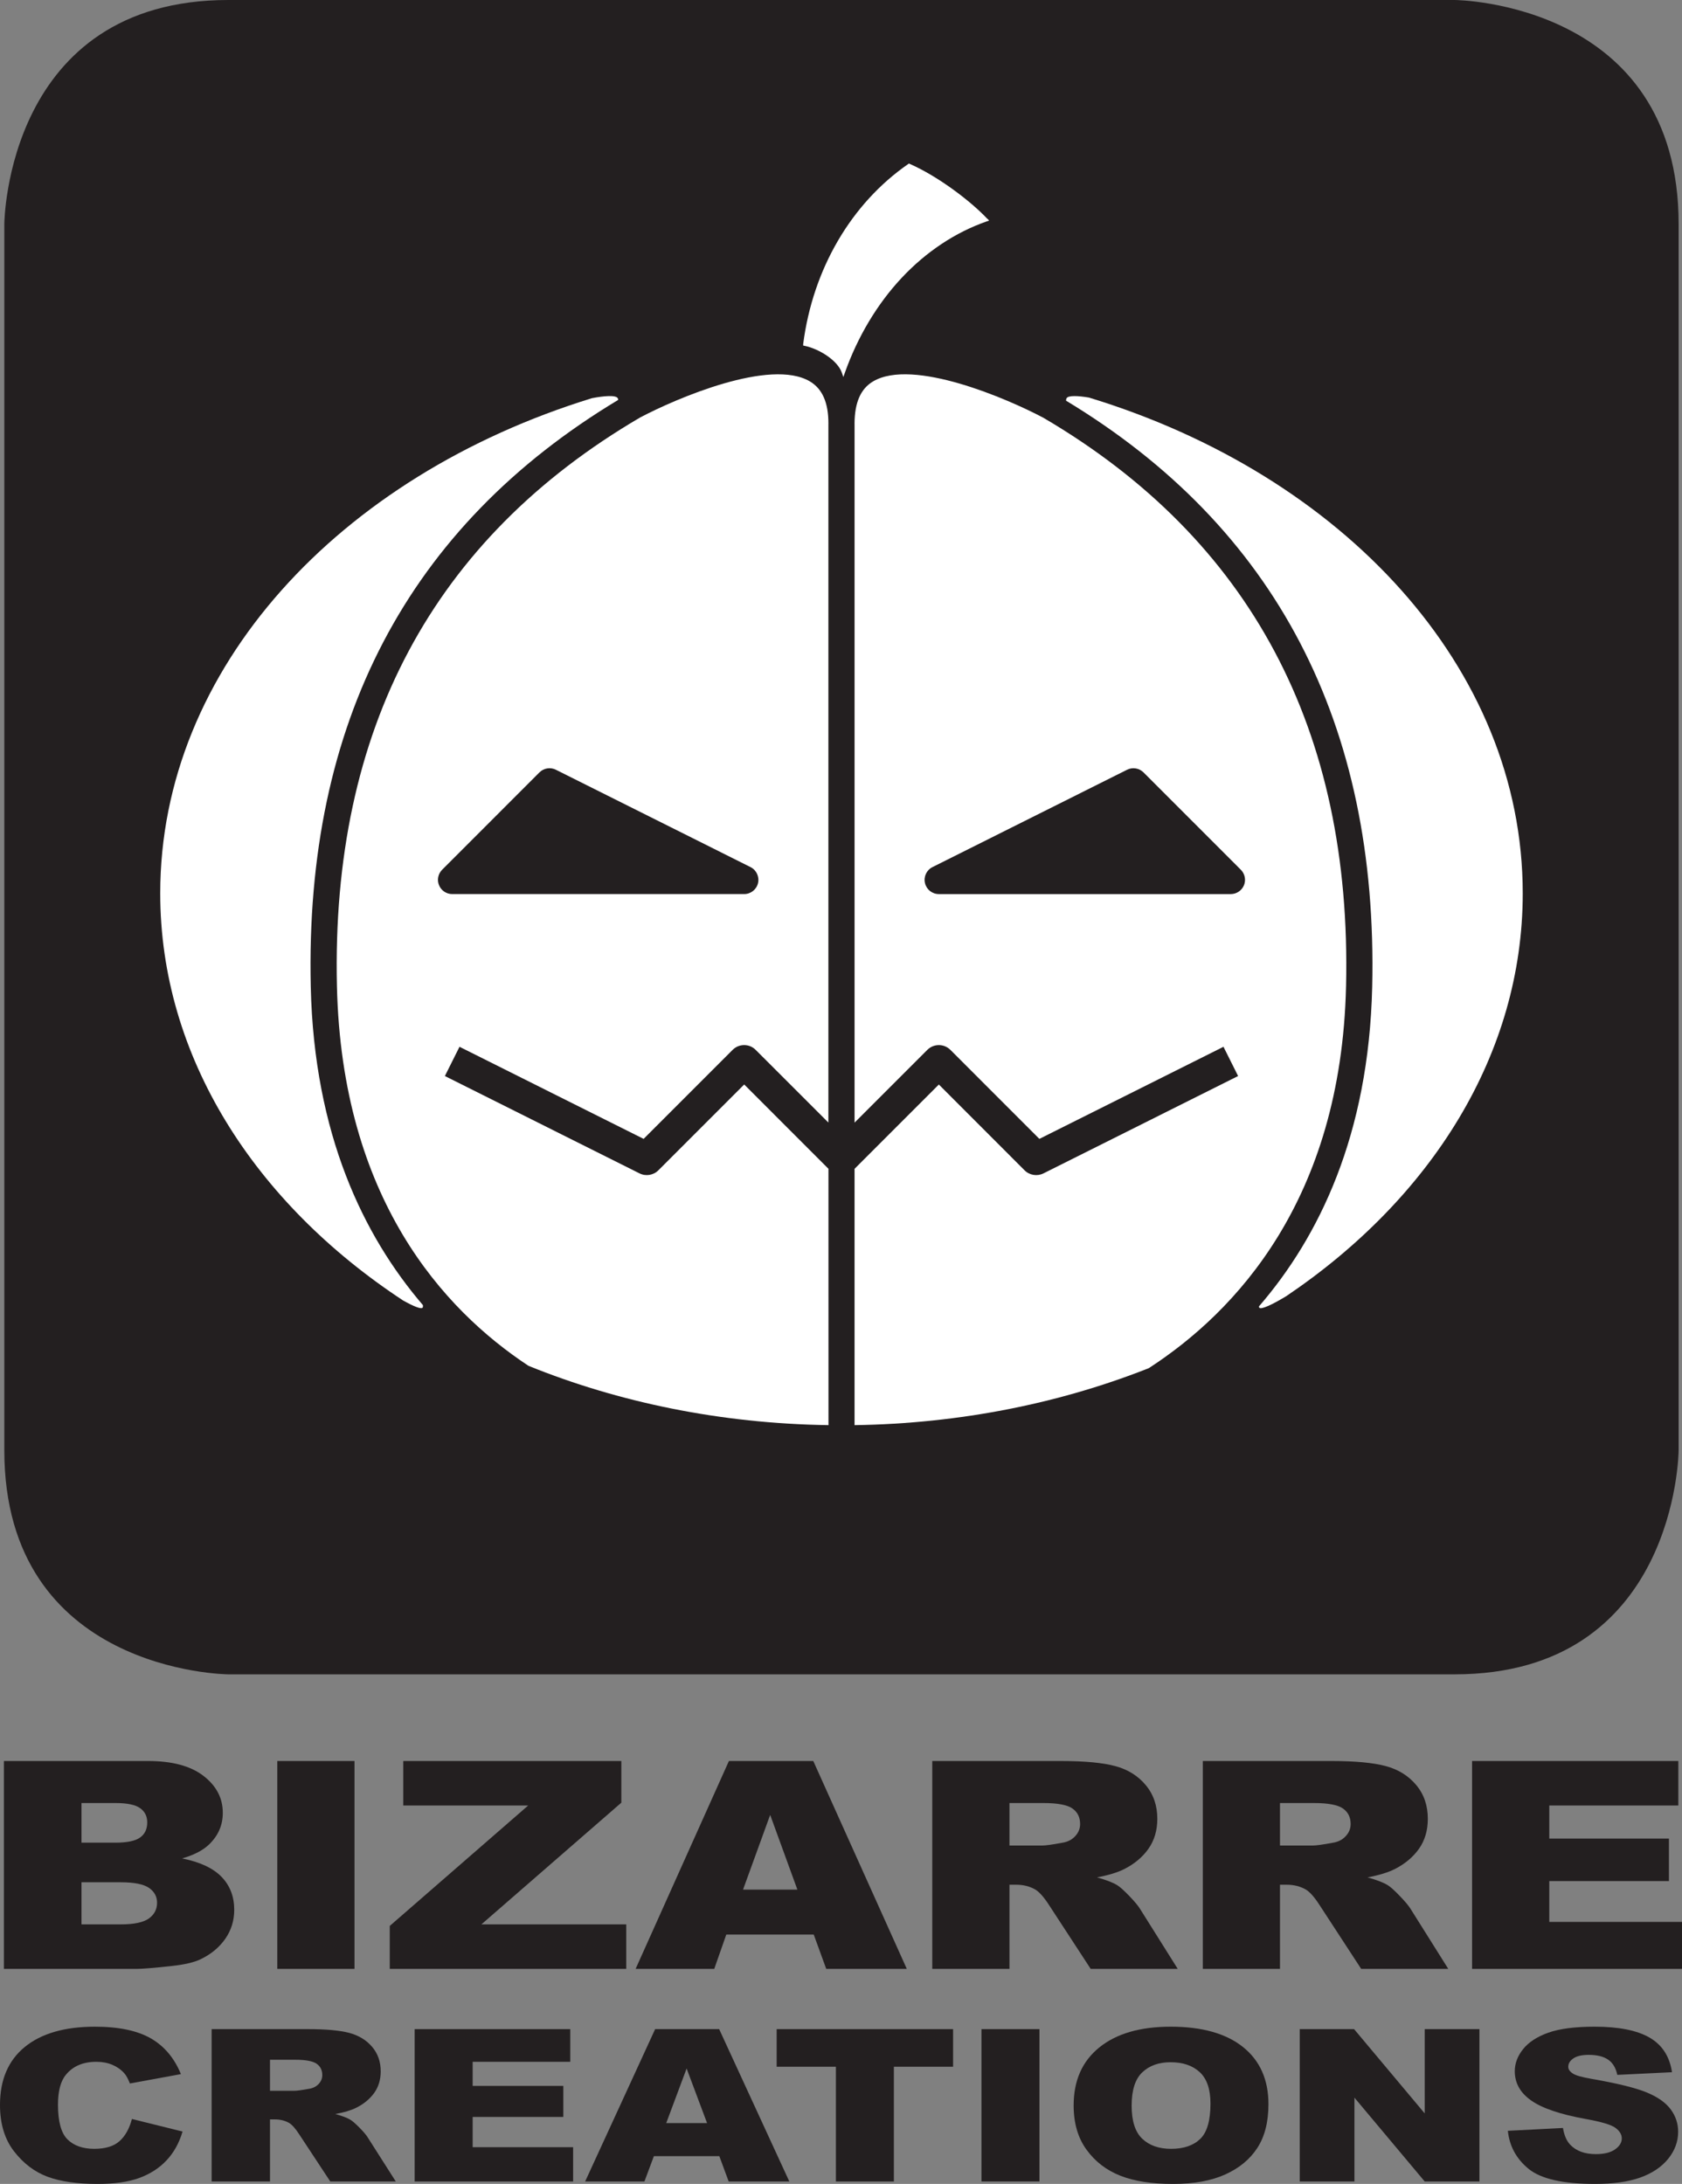
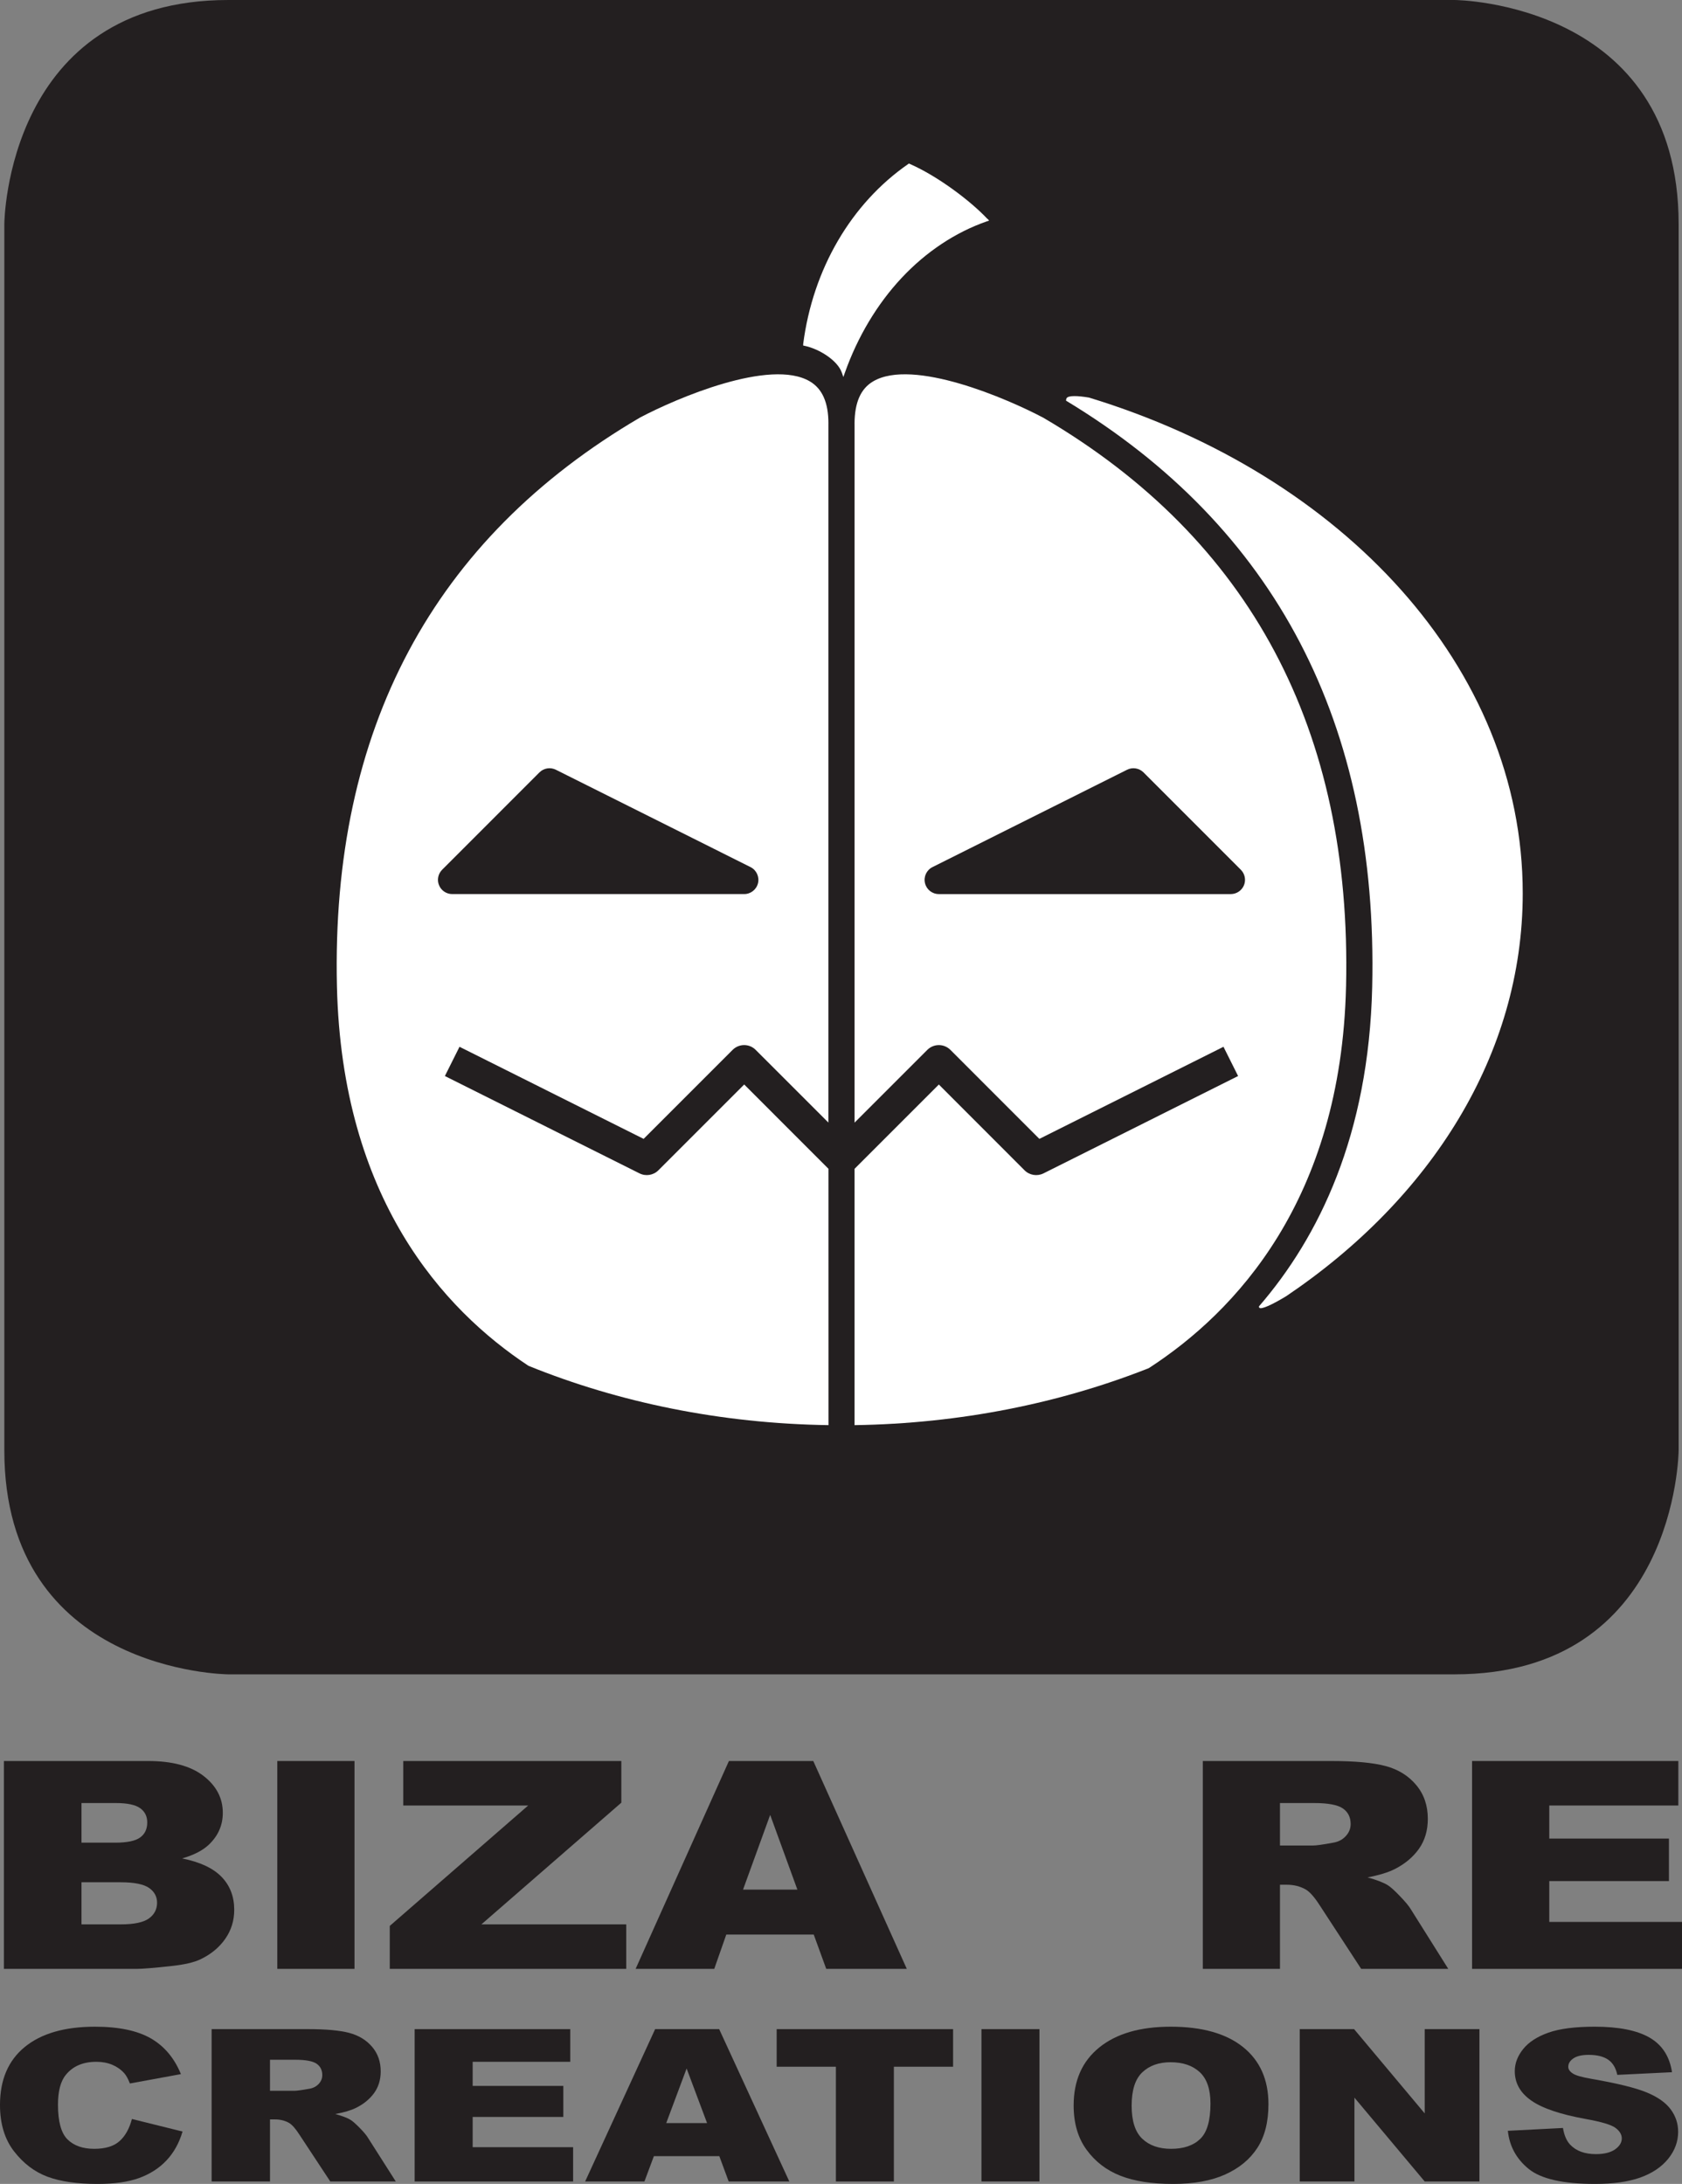
<svg xmlns="http://www.w3.org/2000/svg" xmlns:ns1="http://www.inkscape.org/namespaces/inkscape" xmlns:ns2="http://sodipodi.sourceforge.net/DTD/sodipodi-0.dtd" width="500" height="649.179" id="svg4514" version="1.1" ns1:version="0.48.1 " ns2:docname="New document 4">
  <rect width="100%" height="100%" fill="#808080" stroke="none" />
  <defs id="defs4516" />
  <ns2:namedview id="base" pagecolor="#ffffff" bordercolor="#666666" borderopacity="1.0" ns1:pageopacity="0.0" ns1:pageshadow="2" ns1:zoom="0.7" ns1:cx="379.13497" ns1:cy="373.71383" ns1:document-units="px" ns1:current-layer="layer1" showgrid="false" fit-margin-top="0" fit-margin-left="0" fit-margin-right="0" fit-margin-bottom="0" ns1:window-width="1920" ns1:window-height="1028" ns1:window-x="-8" ns1:window-y="-8" ns1:window-maximized="1" />
  <g ns1:label="Layer 1" ns1:groupmode="layer" id="layer1" transform="translate(-114.15,-255.593)">
    <path ns1:connector-curvature="0" d="m 198.947,746.396 -58.565,-9.967 -20.004,-47.752 1.604,-381.631 25.662,-38.483 35.275,-8.019 372.008,1.604 35.275,19.246 16.039,32.067 0,388.046 -22.454,35.275 -40.087,11.217 -344.752,-1.604" style="fill:#231f20;fill-opacity:1;fill-rule:nonzero;stroke:none" id="path4309" ns2:nodetypes="ccccccccccccc" />
    <path ns1:connector-curvature="0" d="m 127.09,504.45 0,-182.276 c 0.008,-2.228 0.851,-54.927 54.927,-54.927 l 364.533,0 c 2.228,0.008 54.947,0.851 54.947,54.927 l 0,364.543 c -0.008,2.228 -0.851,54.927 -54.947,54.927 l -364.533,0 c -2.228,-0.008 -54.927,-0.851 -54.927,-54.927 l 0,-182.266 z m -11.653,182.266 c 0,65.818 65.917,66.58 66.58,66.58 l 364.533,0 c 65.838,0 66.6,-65.917 66.6,-66.58 l 0,-364.543 c 0,-65.818 -65.937,-66.58 -66.6,-66.58 l -364.533,0 c -65.818,0 -66.58,65.917 -66.58,66.58 l 0,364.543" style="fill:#231f20;fill-opacity:1;fill-rule:nonzero;stroke:none" id="path4311" />
-     <path ns1:connector-curvature="0" d="m 115.308,779.057 42.879,0 c 7.148,0 12.633,1.475 16.454,4.425 3.831,2.96 5.742,6.613 5.742,10.98 0,3.663 -1.366,6.792 -4.099,9.415 -1.822,1.752 -4.485,3.129 -7.99,4.138 5.317,1.069 9.227,2.901 11.732,5.495 2.505,2.594 3.752,5.861 3.752,9.782 0,3.208 -0.891,6.079 -2.673,8.633 -1.792,2.554 -4.227,4.574 -7.326,6.059 -1.921,0.931 -4.821,1.604 -8.693,2.02 -5.158,0.565 -8.574,0.842 -10.257,0.842 l -39.522,0 0,-61.788 z m 23.068,24.276 9.98,0 c 3.574,0 6.069,-0.515 7.465,-1.554 1.406,-1.02 2.099,-2.515 2.099,-4.465 0,-1.802 -0.693,-3.218 -2.099,-4.227 -1.396,-1.02 -3.841,-1.535 -7.316,-1.535 l -10.128,0 0,11.781 z m 0,24.286 11.682,0 c 3.95,0 6.732,-0.594 8.346,-1.752 1.624,-1.168 2.436,-2.733 2.436,-4.693 0,-1.822 -0.802,-3.297 -2.406,-4.406 -1.604,-1.099 -4.406,-1.663 -8.425,-1.663 l -11.633,0 0,12.514" style="fill:#231f20;fill-opacity:1;fill-rule:nonzero;stroke:none" id="path4313" />
+     <path ns1:connector-curvature="0" d="m 115.308,779.057 42.879,0 c 7.148,0 12.633,1.475 16.454,4.425 3.831,2.96 5.742,6.613 5.742,10.98 0,3.663 -1.366,6.792 -4.099,9.415 -1.822,1.752 -4.485,3.129 -7.99,4.138 5.317,1.069 9.227,2.901 11.732,5.495 2.505,2.594 3.752,5.861 3.752,9.782 0,3.208 -0.891,6.079 -2.673,8.633 -1.792,2.554 -4.227,4.574 -7.326,6.059 -1.921,0.931 -4.821,1.604 -8.693,2.02 -5.158,0.565 -8.574,0.842 -10.257,0.842 l -39.522,0 0,-61.788 z m 23.068,24.276 9.98,0 c 3.574,0 6.069,-0.515 7.465,-1.554 1.406,-1.02 2.099,-2.515 2.099,-4.465 0,-1.802 -0.693,-3.218 -2.099,-4.227 -1.396,-1.02 -3.841,-1.535 -7.316,-1.535 l -10.128,0 0,11.781 m 0,24.286 11.682,0 c 3.95,0 6.732,-0.594 8.346,-1.752 1.624,-1.168 2.436,-2.733 2.436,-4.693 0,-1.822 -0.802,-3.297 -2.406,-4.406 -1.604,-1.099 -4.406,-1.663 -8.425,-1.663 l -11.633,0 0,12.514" style="fill:#231f20;fill-opacity:1;fill-rule:nonzero;stroke:none" id="path4313" />
    <path ns1:connector-curvature="0" d="m 196.581,779.057 22.949,0 0,61.788 -22.949,0 0,-61.788 z" style="fill:#231f20;fill-opacity:1;fill-rule:nonzero;stroke:none" id="path4315" />
    <path ns1:connector-curvature="0" d="m 234.024,779.057 64.828,0 0,12.385 -41.601,36.176 43.057,0 0,13.227 -70.293,0 0,-12.772 41.146,-35.79 -37.136,0 0,-13.227" style="fill:#231f20;fill-opacity:1;fill-rule:nonzero;stroke:none" id="path4317" />
    <path ns1:connector-curvature="0" d="m 356.046,830.648 -25.998,0 -3.574,10.197 -23.375,0 27.731,-61.788 25.078,0 27.8,61.788 -23.949,0 -3.713,-10.197 z m -4.861,-13.356 -8.089,-22.216 -8.069,22.216 16.157,0" style="fill:#231f20;fill-opacity:1;fill-rule:nonzero;stroke:none" id="path4319" />
-     <path ns1:connector-curvature="0" d="m 391.282,840.846 0,-61.788 38.176,0 c 7.079,0 12.484,0.505 16.227,1.515 3.742,1.01 6.762,2.891 9.049,5.643 2.297,2.742 3.445,6.089 3.445,10.029 0,3.435 -0.881,6.406 -2.634,8.9 -1.752,2.485 -4.168,4.505 -7.237,6.059 -1.96,0.98 -4.643,1.802 -8.049,2.445 2.723,0.763 4.703,1.535 5.95,2.287 0.842,0.505 2.059,1.604 3.663,3.267 1.594,1.663 2.663,2.95 3.198,3.851 l 11.178,17.791 -25.88,0 -12.286,-18.831 c -1.564,-2.436 -2.96,-4.02 -4.178,-4.752 -1.663,-0.95 -3.544,-1.426 -5.643,-1.426 l -2.03,0 0,25.008 -22.949,0 z m 22.949,-36.661 9.712,0 c 1.049,0 3.079,-0.287 6.099,-0.851 1.525,-0.247 2.772,-0.901 3.742,-1.95 0.96,-1.04 1.445,-2.237 1.445,-3.594 0,-2.01 -0.762,-3.544 -2.287,-4.623 -1.525,-1.069 -4.396,-1.614 -8.594,-1.614 l -10.118,0 0,12.633" style="fill:#231f20;fill-opacity:1;fill-rule:nonzero;stroke:none" id="path4321" />
    <path ns1:connector-curvature="0" d="m 471.703,840.846 0,-61.788 38.176,0 c 7.079,0 12.484,0.505 16.227,1.515 3.742,1.01 6.752,2.891 9.049,5.643 2.297,2.742 3.435,6.089 3.435,10.029 0,3.435 -0.871,6.406 -2.624,8.9 -1.762,2.485 -4.178,4.505 -7.247,6.059 -1.95,0.98 -4.633,1.802 -8.039,2.445 2.723,0.763 4.703,1.535 5.95,2.287 0.842,0.505 2.059,1.604 3.653,3.267 1.604,1.663 2.673,2.95 3.208,3.851 l 11.178,17.791 -25.89,0 -12.286,-18.831 c -1.554,-2.436 -2.94,-4.02 -4.168,-4.752 -1.663,-0.95 -3.544,-1.426 -5.643,-1.426 l -2.039,0 0,25.008 -22.939,0 z m 22.939,-36.661 9.712,0 c 1.049,0 3.089,-0.287 6.109,-0.851 1.525,-0.247 2.772,-0.901 3.732,-1.95 0.97,-1.04 1.455,-2.237 1.455,-3.594 0,-2.01 -0.762,-3.544 -2.297,-4.623 -1.525,-1.069 -4.386,-1.614 -8.594,-1.614 l -10.118,0 0,12.633" style="fill:#231f20;fill-opacity:1;fill-rule:nonzero;stroke:none" id="path4323" />
    <path ns1:connector-curvature="0" d="m 551.748,779.057 61.313,0 0,13.227 -38.364,0 0,9.831 35.572,0 0,12.633 -35.572,0 0,12.138 39.453,0 0,13.96 -62.402,0 0,-61.788" style="fill:#231f20;fill-opacity:1;fill-rule:nonzero;stroke:none" id="path4325" />
    <path ns1:connector-curvature="0" d="m 153.365,885.467 15.049,3.732 c -1.01,3.435 -2.614,6.297 -4.792,8.603 -2.178,2.307 -4.891,4.039 -8.128,5.218 -3.237,1.168 -7.346,1.752 -12.346,1.752 -6.059,0 -11.019,-0.713 -14.861,-2.138 -3.841,-1.426 -7.158,-3.94 -9.95,-7.534 -2.792,-3.594 -4.188,-8.198 -4.188,-13.801 0,-7.485 2.455,-13.227 7.366,-17.237 4.92,-4.02 11.871,-6.029 20.86,-6.029 7.029,0 12.564,1.158 16.583,3.455 4.029,2.317 7.019,5.861 8.97,10.643 l -15.167,2.782 c -0.545,-1.406 -1.099,-2.416 -1.693,-3.069 -0.97,-1.079 -2.158,-1.911 -3.554,-2.495 -1.406,-0.585 -2.98,-0.881 -4.713,-0.881 -3.93,0 -6.95,1.277 -9.039,3.831 -1.584,1.891 -2.376,4.871 -2.376,8.92 0,5.02 0.95,8.465 2.832,10.316 1.881,1.861 4.534,2.802 7.95,2.802 3.307,0 5.812,-0.762 7.505,-2.277 1.703,-1.515 2.931,-3.713 3.693,-6.594" style="fill:#231f20;fill-opacity:1;fill-rule:nonzero;stroke:none" id="path4327" />
    <path ns1:connector-curvature="0" d="m 177.057,904.05 0,-45.294 28.681,0 c 5.317,0 9.386,0.376 12.197,1.109 2.812,0.752 5.079,2.109 6.802,4.119 1.723,2 2.584,4.445 2.584,7.326 0,2.495 -0.664,4.663 -1.99,6.485 -1.327,1.812 -3.138,3.287 -5.455,4.416 -1.475,0.723 -3.505,1.317 -6.069,1.782 2.039,0.564 3.534,1.119 4.465,1.683 0.634,0.366 1.544,1.168 2.742,2.376 1.198,1.228 2,2.168 2.406,2.832 l 8.386,13.168 -19.474,0 -9.158,-13.9 c -1.158,-1.802 -2.178,-2.96 -3.079,-3.505 -1.238,-0.703 -2.624,-1.049 -4.178,-1.049 l -1.505,0 0,18.454 -17.355,0 z m 17.355,-26.959 7.188,0 c 0.782,0 2.287,-0.208 4.524,-0.614 1.119,-0.188 2.039,-0.664 2.762,-1.426 0.713,-0.772 1.069,-1.643 1.069,-2.634 0,-1.465 -0.565,-2.594 -1.693,-3.376 -1.129,-0.782 -3.247,-1.178 -6.356,-1.178 l -7.495,0 0,9.227" style="fill:#231f20;fill-opacity:1;fill-rule:nonzero;stroke:none" id="path4329" />
    <path ns1:connector-curvature="0" d="m 237.41,858.756 46.255,0 0,9.712 -29.008,0 0,7.168 26.949,0 0,9.227 -26.949,0 0,8.99 29.86,0 0,10.197 -47.106,0 0,-45.294" style="fill:#231f20;fill-opacity:1;fill-rule:nonzero;stroke:none" id="path4331" />
    <path ns1:connector-curvature="0" d="m 327.979,896.516 -19.454,0 -2.812,7.534 -17.623,0 20.811,-45.294 19.029,0 20.86,45.294 -18.029,0 -2.782,-7.534 z m -3.643,-9.831 -6.079,-16.227 -6.059,16.227 12.138,0" style="fill:#231f20;fill-opacity:1;fill-rule:nonzero;stroke:none" id="path4333" />
    <path ns1:connector-curvature="0" d="m 345.027,858.756 52.442,0 0,11.178 -17.603,0 0,34.117 -17.237,0 0,-34.117 -17.603,0 0,-11.178" style="fill:#231f20;fill-opacity:1;fill-rule:nonzero;stroke:none" id="path4335" />
    <path ns1:connector-curvature="0" d="m 405.905,858.756 17.237,0 0,45.284 -17.237,0 0,-45.284 z" style="fill:#231f20;fill-opacity:1;fill-rule:nonzero;stroke:none" id="path4337" />
    <path ns1:connector-curvature="0" d="m 433.309,881.427 c 0,-7.376 2.534,-13.118 7.623,-17.227 5.079,-4.109 12.158,-6.168 21.236,-6.168 9.296,0 16.464,2.02 21.504,6.059 5.029,4.039 7.544,9.692 7.544,16.969 0,5.287 -1.099,9.613 -3.297,12.999 -2.198,3.386 -5.376,6.01 -9.534,7.891 -4.148,1.881 -9.326,2.822 -15.534,2.822 -6.307,0 -11.514,-0.812 -15.653,-2.436 -4.128,-1.624 -7.475,-4.188 -10.039,-7.712 -2.574,-3.515 -3.851,-7.91 -3.851,-13.197 z m 17.237,0.071 c 0,4.564 1.049,7.841 3.158,9.841 2.099,2 4.96,3 8.584,3 3.713,0 6.594,-0.98 8.633,-2.931 2.039,-1.96 3.059,-5.465 3.059,-10.524 0,-4.267 -1.069,-7.376 -3.198,-9.346 -2.129,-1.96 -5.01,-2.94 -8.653,-2.94 -3.495,0 -6.297,0.99 -8.405,2.99 -2.119,2 -3.178,5.297 -3.178,9.91" style="fill:#231f20;fill-opacity:1;fill-rule:nonzero;stroke:none" id="path4339" />
    <path ns1:connector-curvature="0" d="m 500.513,858.756 16.157,0 20.999,25.058 0,-25.058 16.266,0 0,45.294 -16.266,0 -20.89,-24.919 0,24.919 -16.266,0 0,-45.294" style="fill:#231f20;fill-opacity:1;fill-rule:nonzero;stroke:none" id="path4341" />
    <path ns1:connector-curvature="0" d="m 562.381,888.981 16.385,-0.842 c 0.356,2.188 1.079,3.851 2.168,4.99 1.782,1.861 4.317,2.782 7.623,2.782 2.465,0 4.366,-0.475 5.693,-1.406 1.327,-0.941 2,-2.03 2,-3.257 0,-1.168 -0.634,-2.228 -1.901,-3.158 -1.277,-0.921 -4.218,-1.802 -8.841,-2.624 -7.574,-1.376 -12.96,-3.208 -16.187,-5.495 -3.257,-2.277 -4.881,-5.178 -4.881,-8.712 0,-2.327 0.832,-4.515 2.495,-6.584 1.663,-2.069 4.168,-3.683 7.505,-4.871 3.336,-1.178 7.92,-1.772 13.742,-1.772 7.128,0 12.574,1.079 16.316,3.237 3.742,2.158 5.97,5.594 6.683,10.296 l -16.266,0.792 c -0.436,-2.079 -1.346,-3.594 -2.733,-4.534 -1.386,-0.941 -3.307,-1.416 -5.752,-1.416 -2.02,0 -3.534,0.347 -4.554,1.04 -1.02,0.684 -1.535,1.525 -1.535,2.515 0,0.723 0.436,1.376 1.297,1.95 0.822,0.594 2.762,1.148 5.812,1.663 7.544,1.317 12.95,2.653 16.207,4 3.257,1.346 5.633,3.01 7.118,5.01 1.485,2 2.228,4.227 2.228,6.693 0,2.911 -0.99,5.584 -2.96,8.029 -1.99,2.445 -4.752,4.307 -8.306,5.574 -3.554,1.257 -8.029,1.891 -13.435,1.891 -9.494,0 -16.058,-1.485 -19.722,-4.455 -3.653,-2.97 -5.722,-6.752 -6.198,-11.336" style="fill:#231f20;fill-opacity:1;fill-rule:nonzero;stroke:none" id="path4343" />
-     <path ns1:connector-curvature="0" d="m 239.746,644.333 c 0.149,-0.169 0.158,-0.445 0.129,-0.782 -17.672,-20.613 -32.335,-50.789 -33.345,-94.588 -1.812,-78.401 28.909,-136.913 91.371,-174.485 -0.008,-0.158 0,-0.326 -0.109,-0.495 -0.525,-1.01 -4.099,-0.713 -7.663,-0.032 -75.144,23.127 -128.349,80.282 -128.349,147.179 0,48.581 28.078,92.034 72.223,121.052 3.099,1.733 5.317,2.614 5.742,2.148" style="fill:#ffffff;fill-opacity:1;fill-rule:nonzero;stroke:none" id="path4345" />
    <path ns1:connector-curvature="0" d="m 335.364,577.97 -25.503,25.503 c -1.475,1.475 -3.732,1.841 -5.604,0.911 l -57.858,-28.939 4.346,-8.693 54.729,27.375 26.454,-26.454 c 0.911,-0.911 2.148,-1.426 3.435,-1.426 1.287,0 2.525,0.515 3.426,1.426 l 21.613,21.603 0,-207.621 c 0,-0.071 0.008,-0.128 0.008,-0.198 0,-6.208 -1.822,-10.296 -5.485,-12.475 -11.732,-6.99 -39.75,5.029 -50.512,10.722 -61.561,36.077 -91.856,92.787 -90.104,169.079 1.465,63.026 31.582,96.083 56.957,112.815 26.781,10.851 57.056,17.147 89.163,17.623 l -0.008,-76.203 -25.038,-25.048 z m -90.698,-59.224 c -0.664,-1.574 -0.297,-3.396 0.911,-4.614 l 28.929,-28.939 c 1.287,-1.287 3.257,-1.604 4.881,-0.792 l 57.868,28.939 c 1.752,0.881 2.673,2.851 2.228,4.762 -0.455,1.911 -2.158,3.257 -4.119,3.257 l -86.787,0 c -1.713,0 -3.257,-1.03 -3.911,-2.614" style="fill:#ffffff;fill-opacity:1;fill-rule:nonzero;stroke:none" id="path4347" />
    <path ns1:connector-curvature="0" d="m 566.806,521.132 c 0,-67.075 -53.482,-124.349 -128.933,-147.358 -3.208,-0.544 -6.188,-0.703 -6.673,0.208 -0.119,0.238 -0.169,0.475 -0.149,0.713 62.224,37.582 92.816,96.024 91.004,174.267 -1.02,44.057 -15.841,74.332 -33.651,94.945 0,0.158 0,0.326 0.119,0.426 0.525,0.574 3.723,-0.871 7.97,-3.445 43.037,-29.008 70.313,-71.877 70.313,-119.755" style="fill:#ffffff;fill-opacity:1;fill-rule:nonzero;stroke:none" id="path4349" />
    <path ns1:connector-curvature="0" d="m 514.285,548.784 c 1.772,-76.223 -28.474,-132.903 -89.925,-168.98 -10.623,-5.653 -38.879,-17.86 -50.7,-10.821 -3.663,2.178 -5.445,6.267 -5.485,12.475 0,0.071 0.008,0.129 0.008,0.198 l 0,0 0,207.641 21.622,-21.622 c 0.911,-0.911 2.148,-1.426 3.435,-1.426 1.287,0 2.525,0.515 3.435,1.426 l 26.444,26.454 54.729,-27.375 4.346,8.693 -57.858,28.939 c -1.871,0.931 -4.138,0.564 -5.614,-0.911 l -25.484,-25.503 -25.058,25.058 0,76.193 c 31.424,-0.466 61.096,-6.514 87.461,-16.94 25.692,-16.643 57.175,-49.928 58.64,-113.498 z m -34.265,-27.424 -86.787,0 c -1.96,0 -3.673,-1.346 -4.119,-3.257 -0.455,-1.911 0.465,-3.881 2.228,-4.762 l 57.848,-28.939 c 1.624,-0.812 3.594,-0.495 4.891,0.792 l 28.929,28.939 c 1.208,1.218 1.574,3.03 0.921,4.614 -0.664,1.584 -2.208,2.614 -3.911,2.614" style="fill:#ffffff;fill-opacity:1;fill-rule:nonzero;stroke:none" id="path4351" />
    <path ns1:connector-curvature="0" d="m 407.628,320.619 c -4.772,-5.099 -14.474,-12.544 -23.038,-16.306 l -0.257,-0.109 -0.218,0.158 c -16.969,11.762 -28.345,31.265 -31.206,53.502 l 0,0.445 0.436,0.089 c 4.317,0.901 9.782,4.317 11.049,7.96 l 0.455,1.307 0.466,-1.307 c 3.782,-10.673 9.603,-20.405 16.841,-28.137 7.277,-7.782 16.029,-13.593 25.325,-16.821 l 0.703,-0.238 -0.505,-0.545" style="fill:#ffffff;fill-opacity:1;fill-rule:nonzero;stroke:none" id="path4353" />
  </g>
</svg>